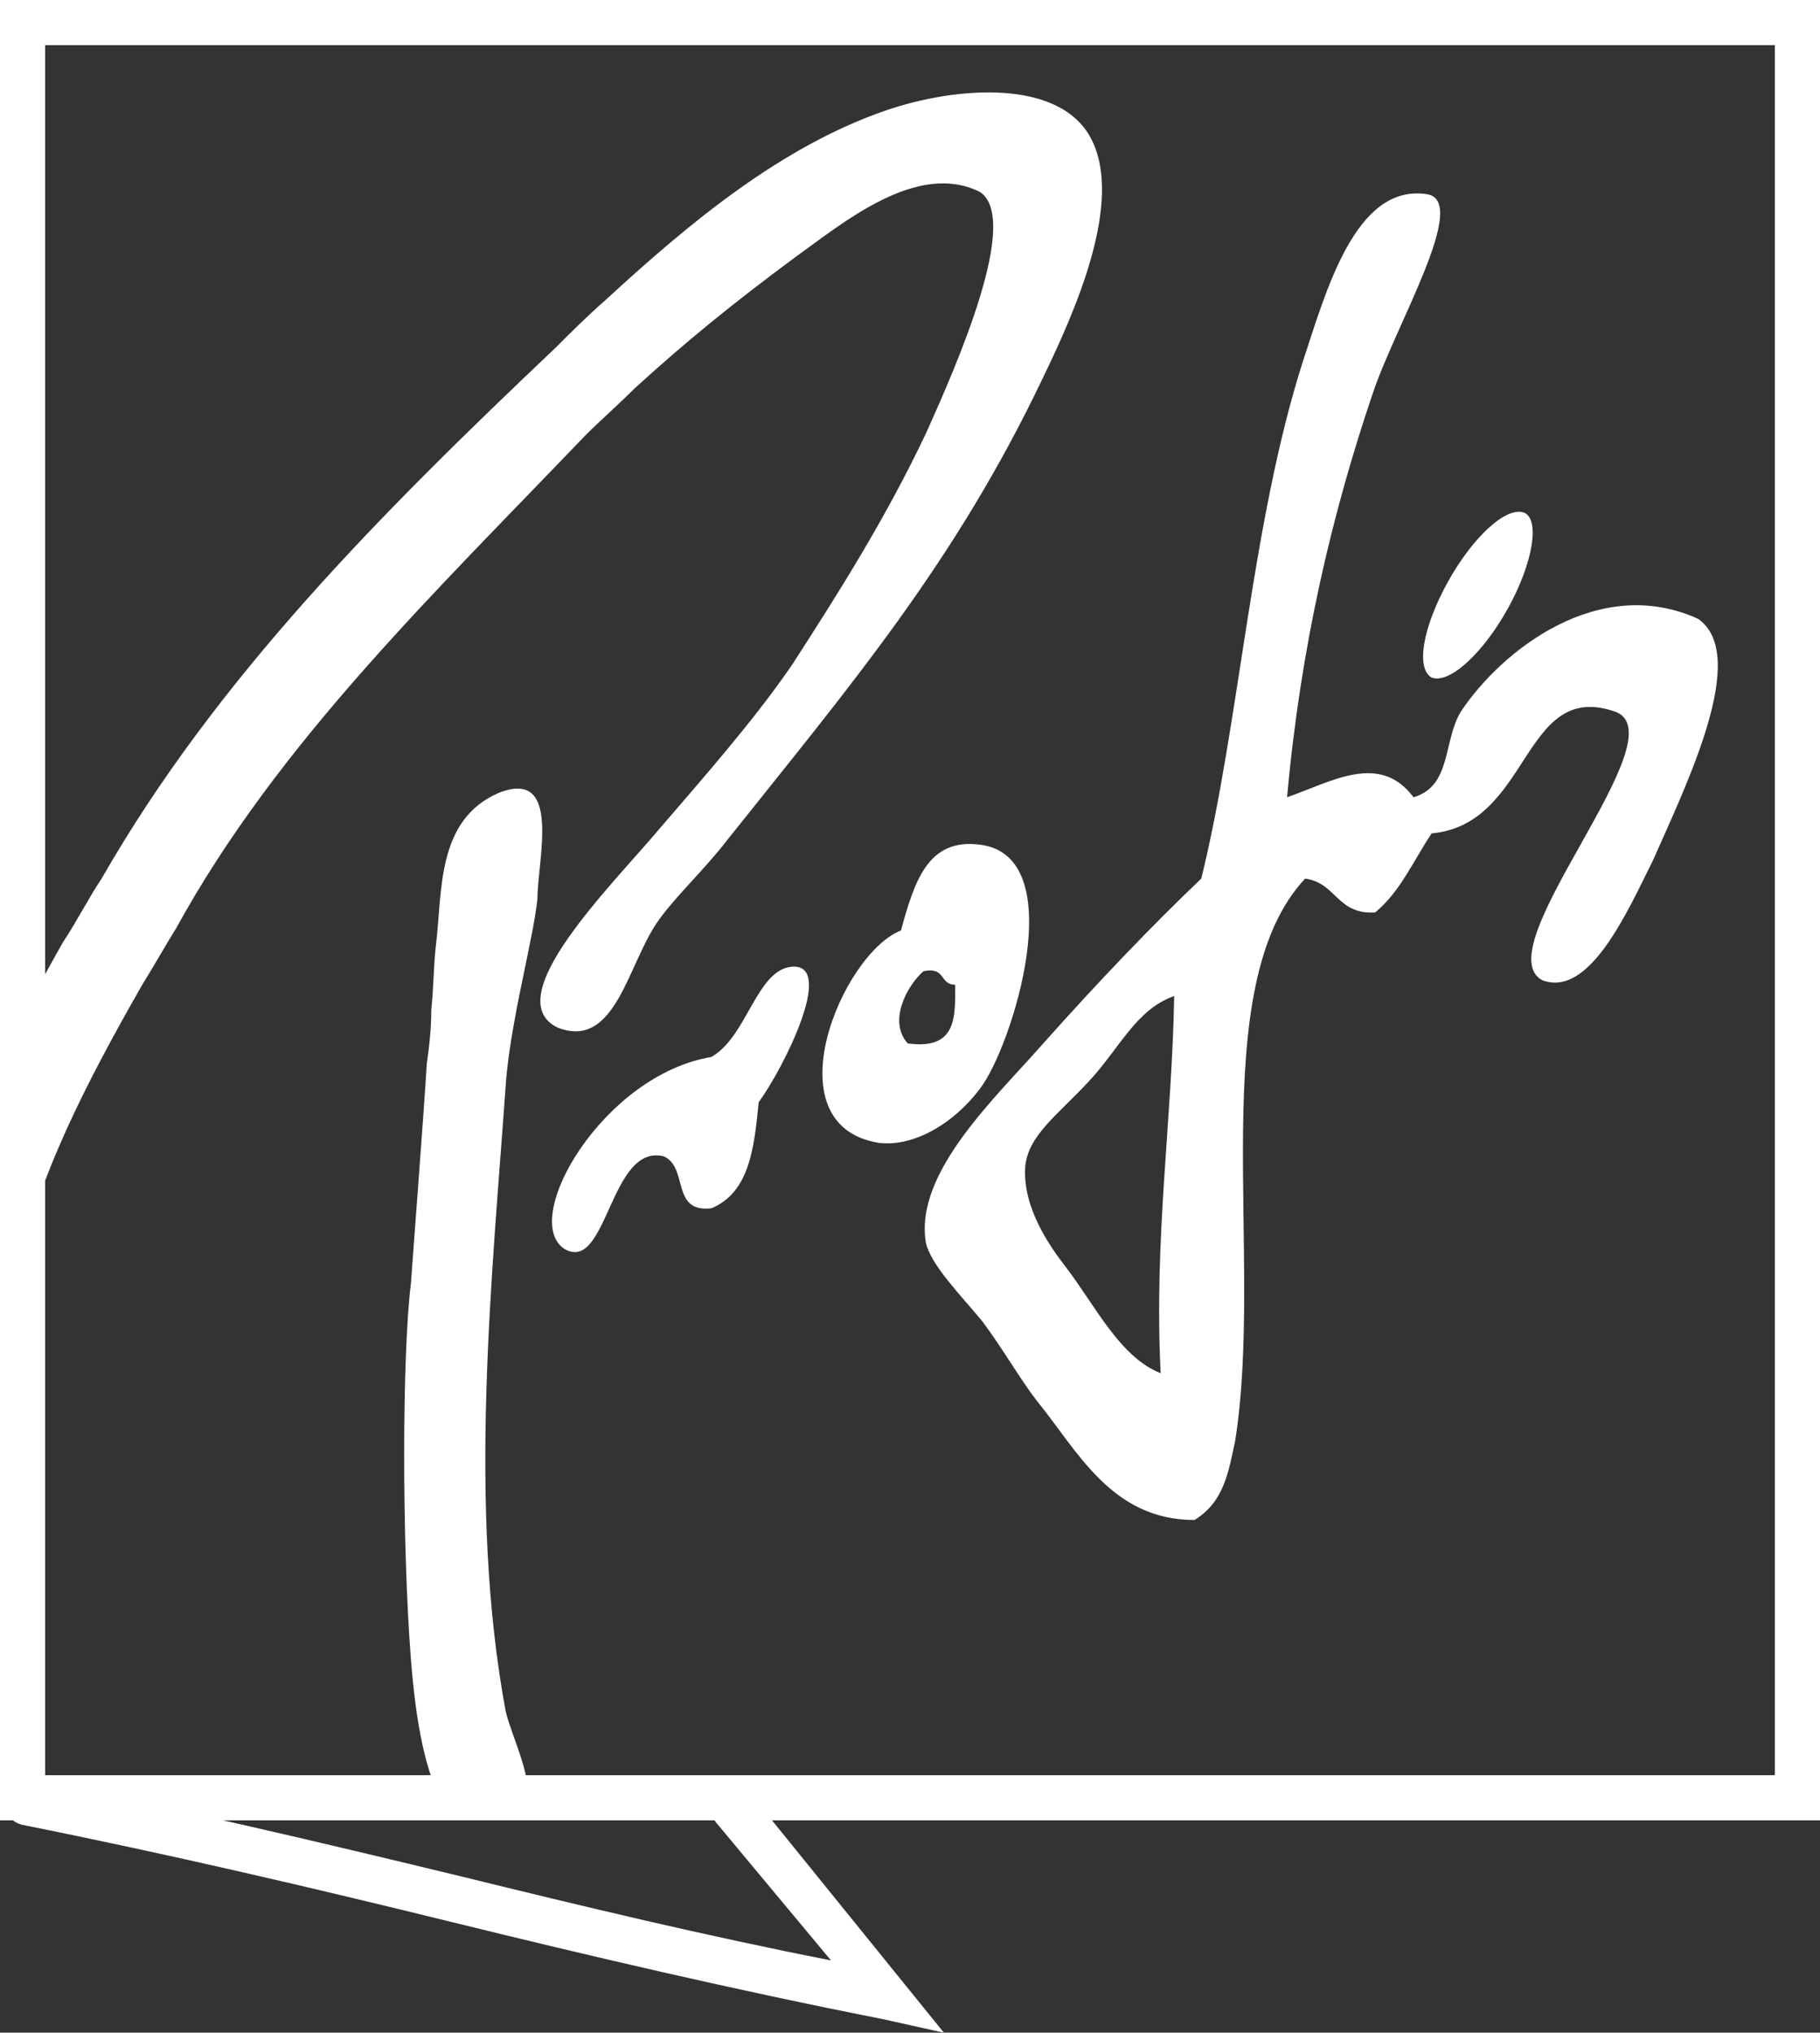
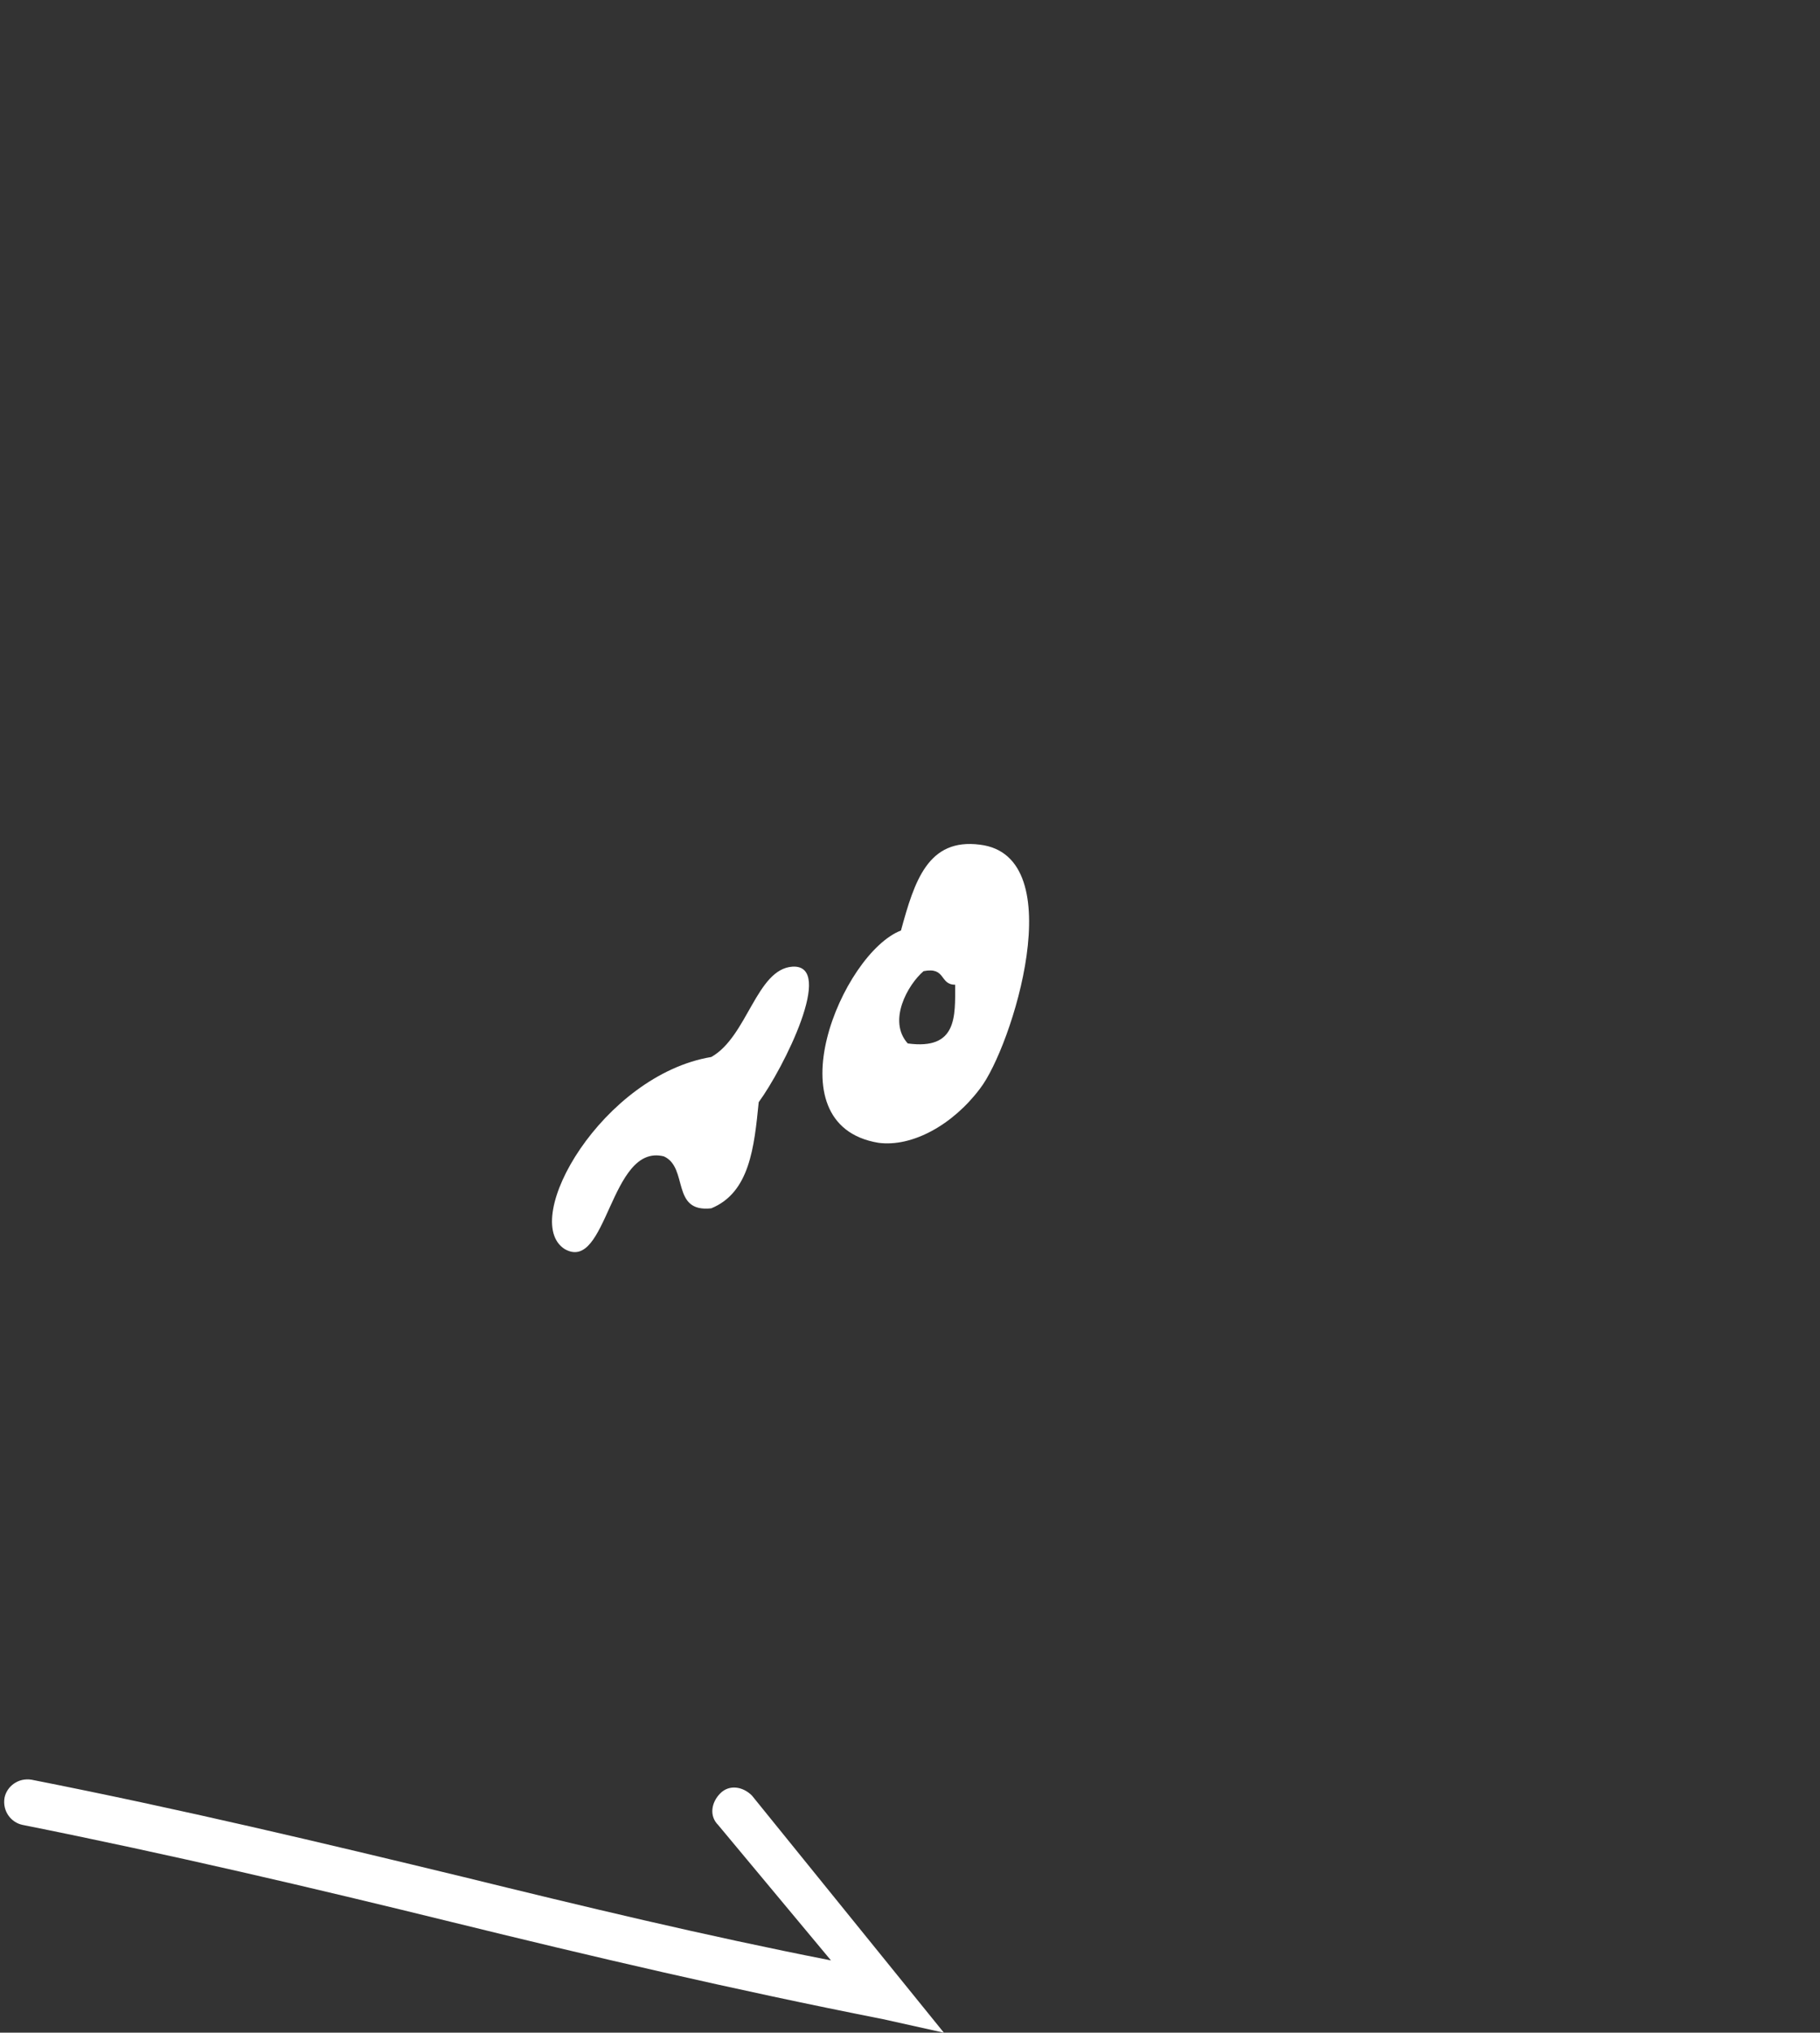
<svg xmlns="http://www.w3.org/2000/svg" version="1.1" id="Ebene_1" x="0px" y="0px" width="80.6px" height="90px" viewBox="0 0 80.6 90" enable-background="new 0 0 80.6 90" xml:space="preserve">
  <rect x="0" y="0" width="80.6" height="90" fill="#333333" stroke="none" />
  <g id="speechbubble">
    <path id="arrow" fill="#FFFFFF" d="M41.8,90l-2.7-0.6C32.5,88.1,26.1,86.6,20,85.1s-12.5-3-19-4.3c-0.5-0.1-0.9-0.6-0.8-1.2   c0.1-0.5,0.6-0.899,1.2-0.8c6.6,1.3,12.9,2.8,19.1,4.3c5.3,1.301,10.7,2.601,16.3,3.7l-5-6c-0.4-0.399-0.3-1,0.1-1.399   c0.4-0.4,1-0.301,1.4,0.1L41.8,90z" />
-     <path id="border" fill="#FFFFFF" d="M0,0v80.6h80.6V0H0z M78.6,78.6H2V2h76.6V78.6z" />
    <g id="profis">
-       <path id="i-dot" fill="#FFFFFF" d="M63.4,30c0.8,0.3,2.3-1.1,3.4-3.1c1.1-2,1.4-3.9,0.7-4.2c-0.8-0.3-2.3,1.1-3.4,3.1    S62.7,29.6,63.4,30" />
      <path id="o" fill="#FFFFFF" d="M40.2,46.2c-0.9-1,0-2.6,0.7-3.2c1-0.2,0.7,0.6,1.4,0.6C42.3,45,42.4,46.5,40.2,46.2 M43.4,48.2    c1.4-1.8,4.1-10.3,0-10.8c-2.3-0.3-2.9,1.6-3.5,3.8c-2.6,1-5.8,8.6-1,9.399C40.4,50.8,42.2,49.8,43.4,48.2" />
      <path id="r-2" fill="#FFFFFF" d="M35.1,42.8c-1.6,0.1-2,3.101-3.6,4C26.7,47.6,23,54,25,55.3c1.9,1.101,2-4.7,4.4-4.1    c1.1,0.5,0.3,2.5,2.1,2.3c1.7-0.7,1.9-2.7,2.1-4.7C34.7,47.3,37,42.7,35.1,42.8" />
-       <path id="fis" fill="#FFFFFF" d="M51.4,60.8c-1.8-0.7-2.9-3-4.2-4.7c-0.7-0.899-1.9-2.6-1.8-4.399c0.1-1.4,1.4-2.3,2.8-3.8    c1.4-1.5,2.1-3.2,3.8-3.8C51.9,49.7,51.1,54.8,51.4,60.8 M75.2,27.4c-4.4-2-8.7,1.4-10.5,4.1c-0.8,1.3-0.4,3.3-2.1,3.8    c-1.5-2-3.6-0.7-5.6,0c0.6-6.7,2-12.6,3.8-17.9c1-3,4.3-8.5,2.4-8.8C60,8.1,58.7,13,57.7,16c-2.3,7.2-2.8,16-4.5,22.9    c-2.2,2.1-4.5,4.5-7,7.3C44.1,48.6,40.5,51.9,41,55c0.2,1,1.6,2.4,2.5,3.5c0.9,1.2,1.7,2.6,2.4,3.5c1.8,2.2,3.3,5.3,7,5.3    c1.3-0.8,1.5-2.1,1.8-3.5c1.3-8.2-1.4-20.1,3.1-24.9c1.4,0.2,1.4,1.6,3.1,1.5c1.1-0.9,1.7-2.3,2.5-3.5c4.4-0.4,4-6.8,8.1-5.4    c3,1-5.8,10.5-3.2,11.9c2.1,0.8,3.8-3.1,4.9-5.3C74.7,34.7,77.5,29,75.2,27.4" />
-       <path id="p-bottom" fill="#FFFFFF" d="M19.8,80.1h3.5c0.4-1.199-0.6-3.1-0.9-4.3c-1.7-9.1-0.6-19.3,0-27.8    c0.1-1.5,0.5-3.5,0.9-5.4c0.2-1,0.4-1.9,0.5-2.8c0-1.7,1.1-5.8-1.7-4.7c-2.8,1.2-2.5,4.4-2.8,6.8c-0.1,0.9-0.1,1.9-0.2,2.8    c0,0.899-0.1,1.7-0.2,2.399c-0.1,1.801-0.7,9.601-0.7,9.7c-0.4,3.2-0.4,11.601,0,16.7C18.4,76,18.8,78.7,19.8,80.1" />
-       <path id="p-top" fill="#FFFFFF" d="M48.3,6.1c-1.4-2.6-5.9-2.3-9.1-1.2c-4.6,1.6-8.6,4.9-12.4,8.4c-0.8,0.7-1.5,1.4-2.2,2.1    C16.9,22.7,9.6,30,4.5,38.9c-0.6,0.9-1.1,1.9-1.7,2.8c-0.98,1.72-1.92,3.51-2.8,5.33V62.3c0.52-1.78,0.51-4.229,0.8-5.899    c0.8-4.2,3.1-8.601,5.5-12.8c0.5-0.8,1-1.7,1.5-2.5c4.5-8.2,11.5-14.9,18.1-21.8c0.7-0.7,1.5-1.4,2.2-2.1c2.3-2.1,4.4-3.8,7.1-5.8    c2.1-1.5,5.4-4.3,8.2-2.9c1.8,1.2-1,7.6-2.4,10.7c-1.8,3.8-3.9,7.1-5.9,10.2c-1.7,2.5-4.1,5.2-5.9,7.3c-2.1,2.5-7.2,7.5-4.5,8.8    c2.6,1,3.1-2.9,4.5-4.8c0.8-1.1,2-2.2,3-3.5c5.5-6.9,10.1-12.3,14-20.5C47.6,13.8,49.8,8.9,48.3,6.1z" />
    </g>
  </g>
</svg>